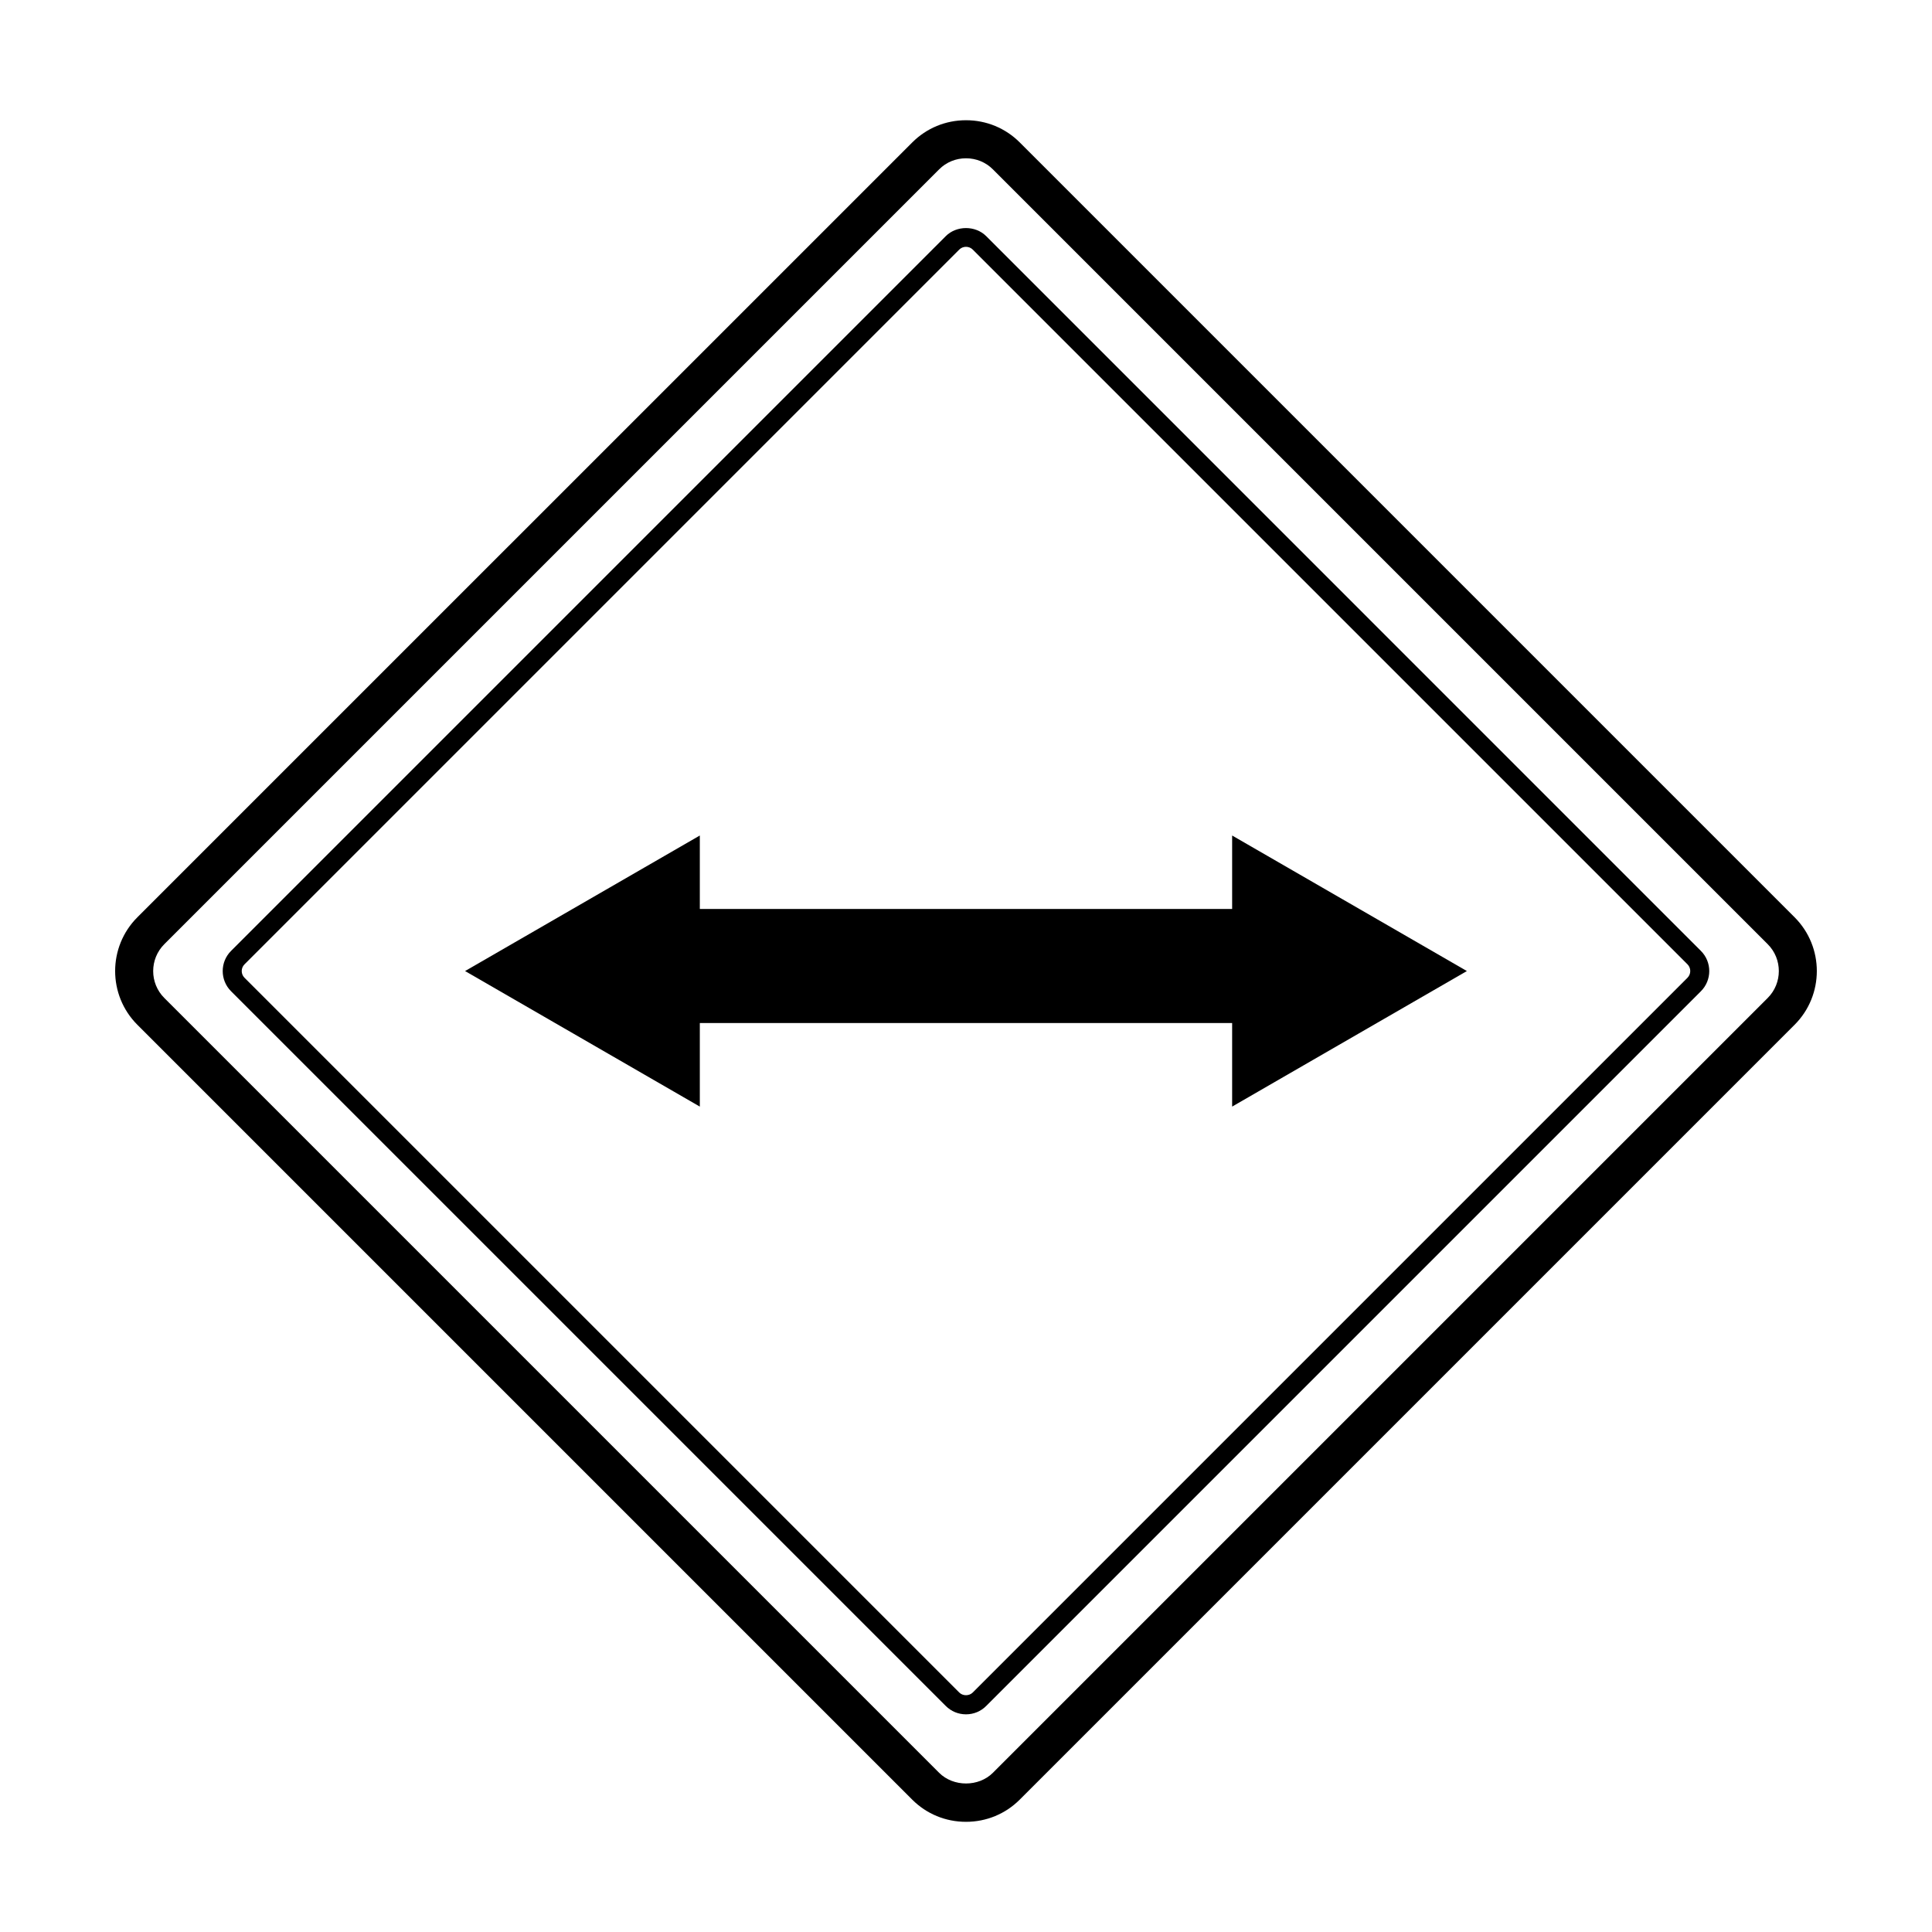
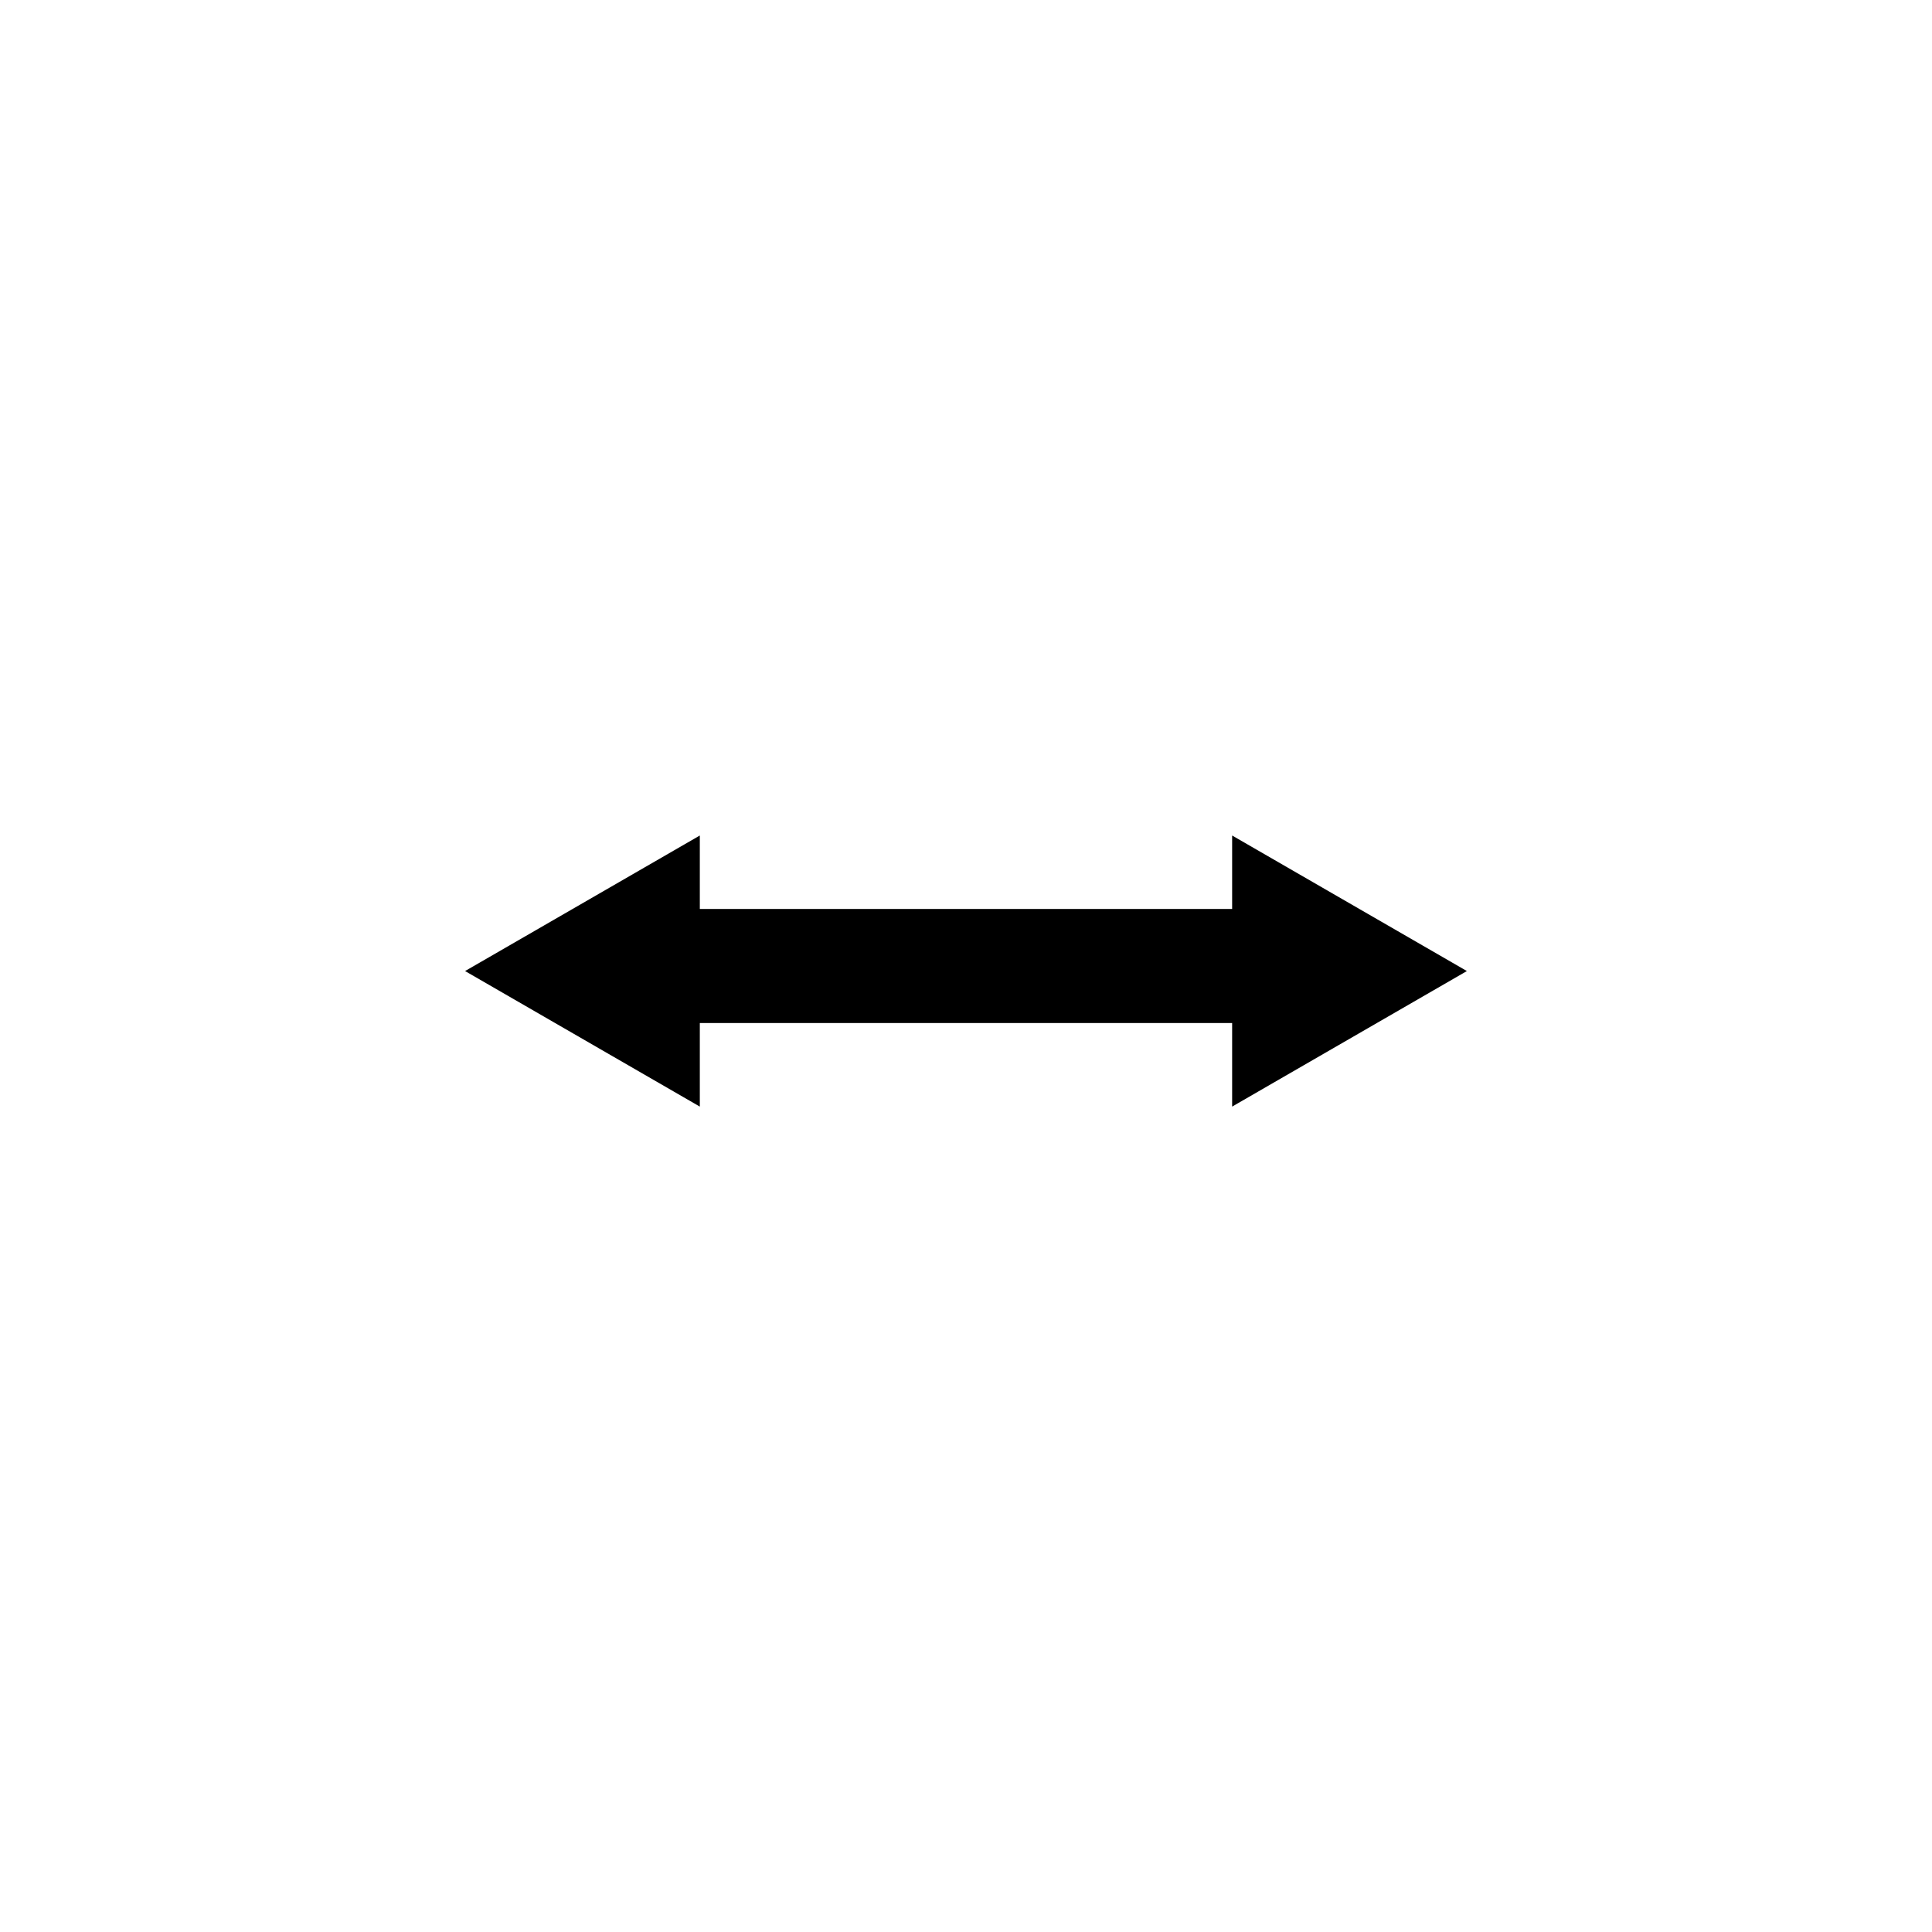
<svg xmlns="http://www.w3.org/2000/svg" fill="#000000" width="800px" height="800px" version="1.1" viewBox="144 144 512 512">
  <g>
-     <path d="m619.59 387.09-205.34-205.34c-3.793-3.793-8.852-5.887-14.246-5.887s-10.453 2.09-14.246 5.883l-205.35 205.34c-7.859 7.859-7.859 20.645 0 28.496l205.34 205.34c3.793 3.793 8.852 5.879 14.246 5.879 5.394 0 10.453-2.086 14.246-5.879l205.34-205.34c7.863-7.848 7.863-20.637 0.004-28.496zm-7.125 21.379-205.34 205.34c-3.777 3.777-10.469 3.777-14.246 0l-205.34-205.34c-3.926-3.93-3.926-10.316 0-14.246l205.34-205.34c1.891-1.895 4.418-2.934 7.125-2.934s5.234 1.043 7.125 2.934l205.34 205.34c3.922 3.922 3.922 10.316-0.004 14.246z" />
-     <path d="m405.34 206.57c-2.84-2.84-7.844-2.84-10.688 0l-189.42 189.43c-2.949 2.949-2.949 7.738 0 10.688l189.42 189.42c1.422 1.422 3.32 2.207 5.344 2.207s3.918-0.781 5.344-2.207l189.42-189.42c2.949-2.949 2.949-7.738 0-10.688zm185.86 196.55-189.42 189.42c-0.945 0.945-2.621 0.945-3.562 0l-189.42-189.42c-0.984-0.984-0.984-2.578 0-3.562l189.42-189.42c0.469-0.469 1.102-0.73 1.781-0.73s1.309 0.258 1.785 0.73l189.42 189.42c0.977 0.984 0.977 2.582-0.008 3.562z" />
    <path d="m470.53 384.88h-141.07v-19.461l-62.211 35.918 62.211 35.922v-22.148h141.07v22.148l62.211-35.922-62.211-35.918z" />
  </g>
</svg>